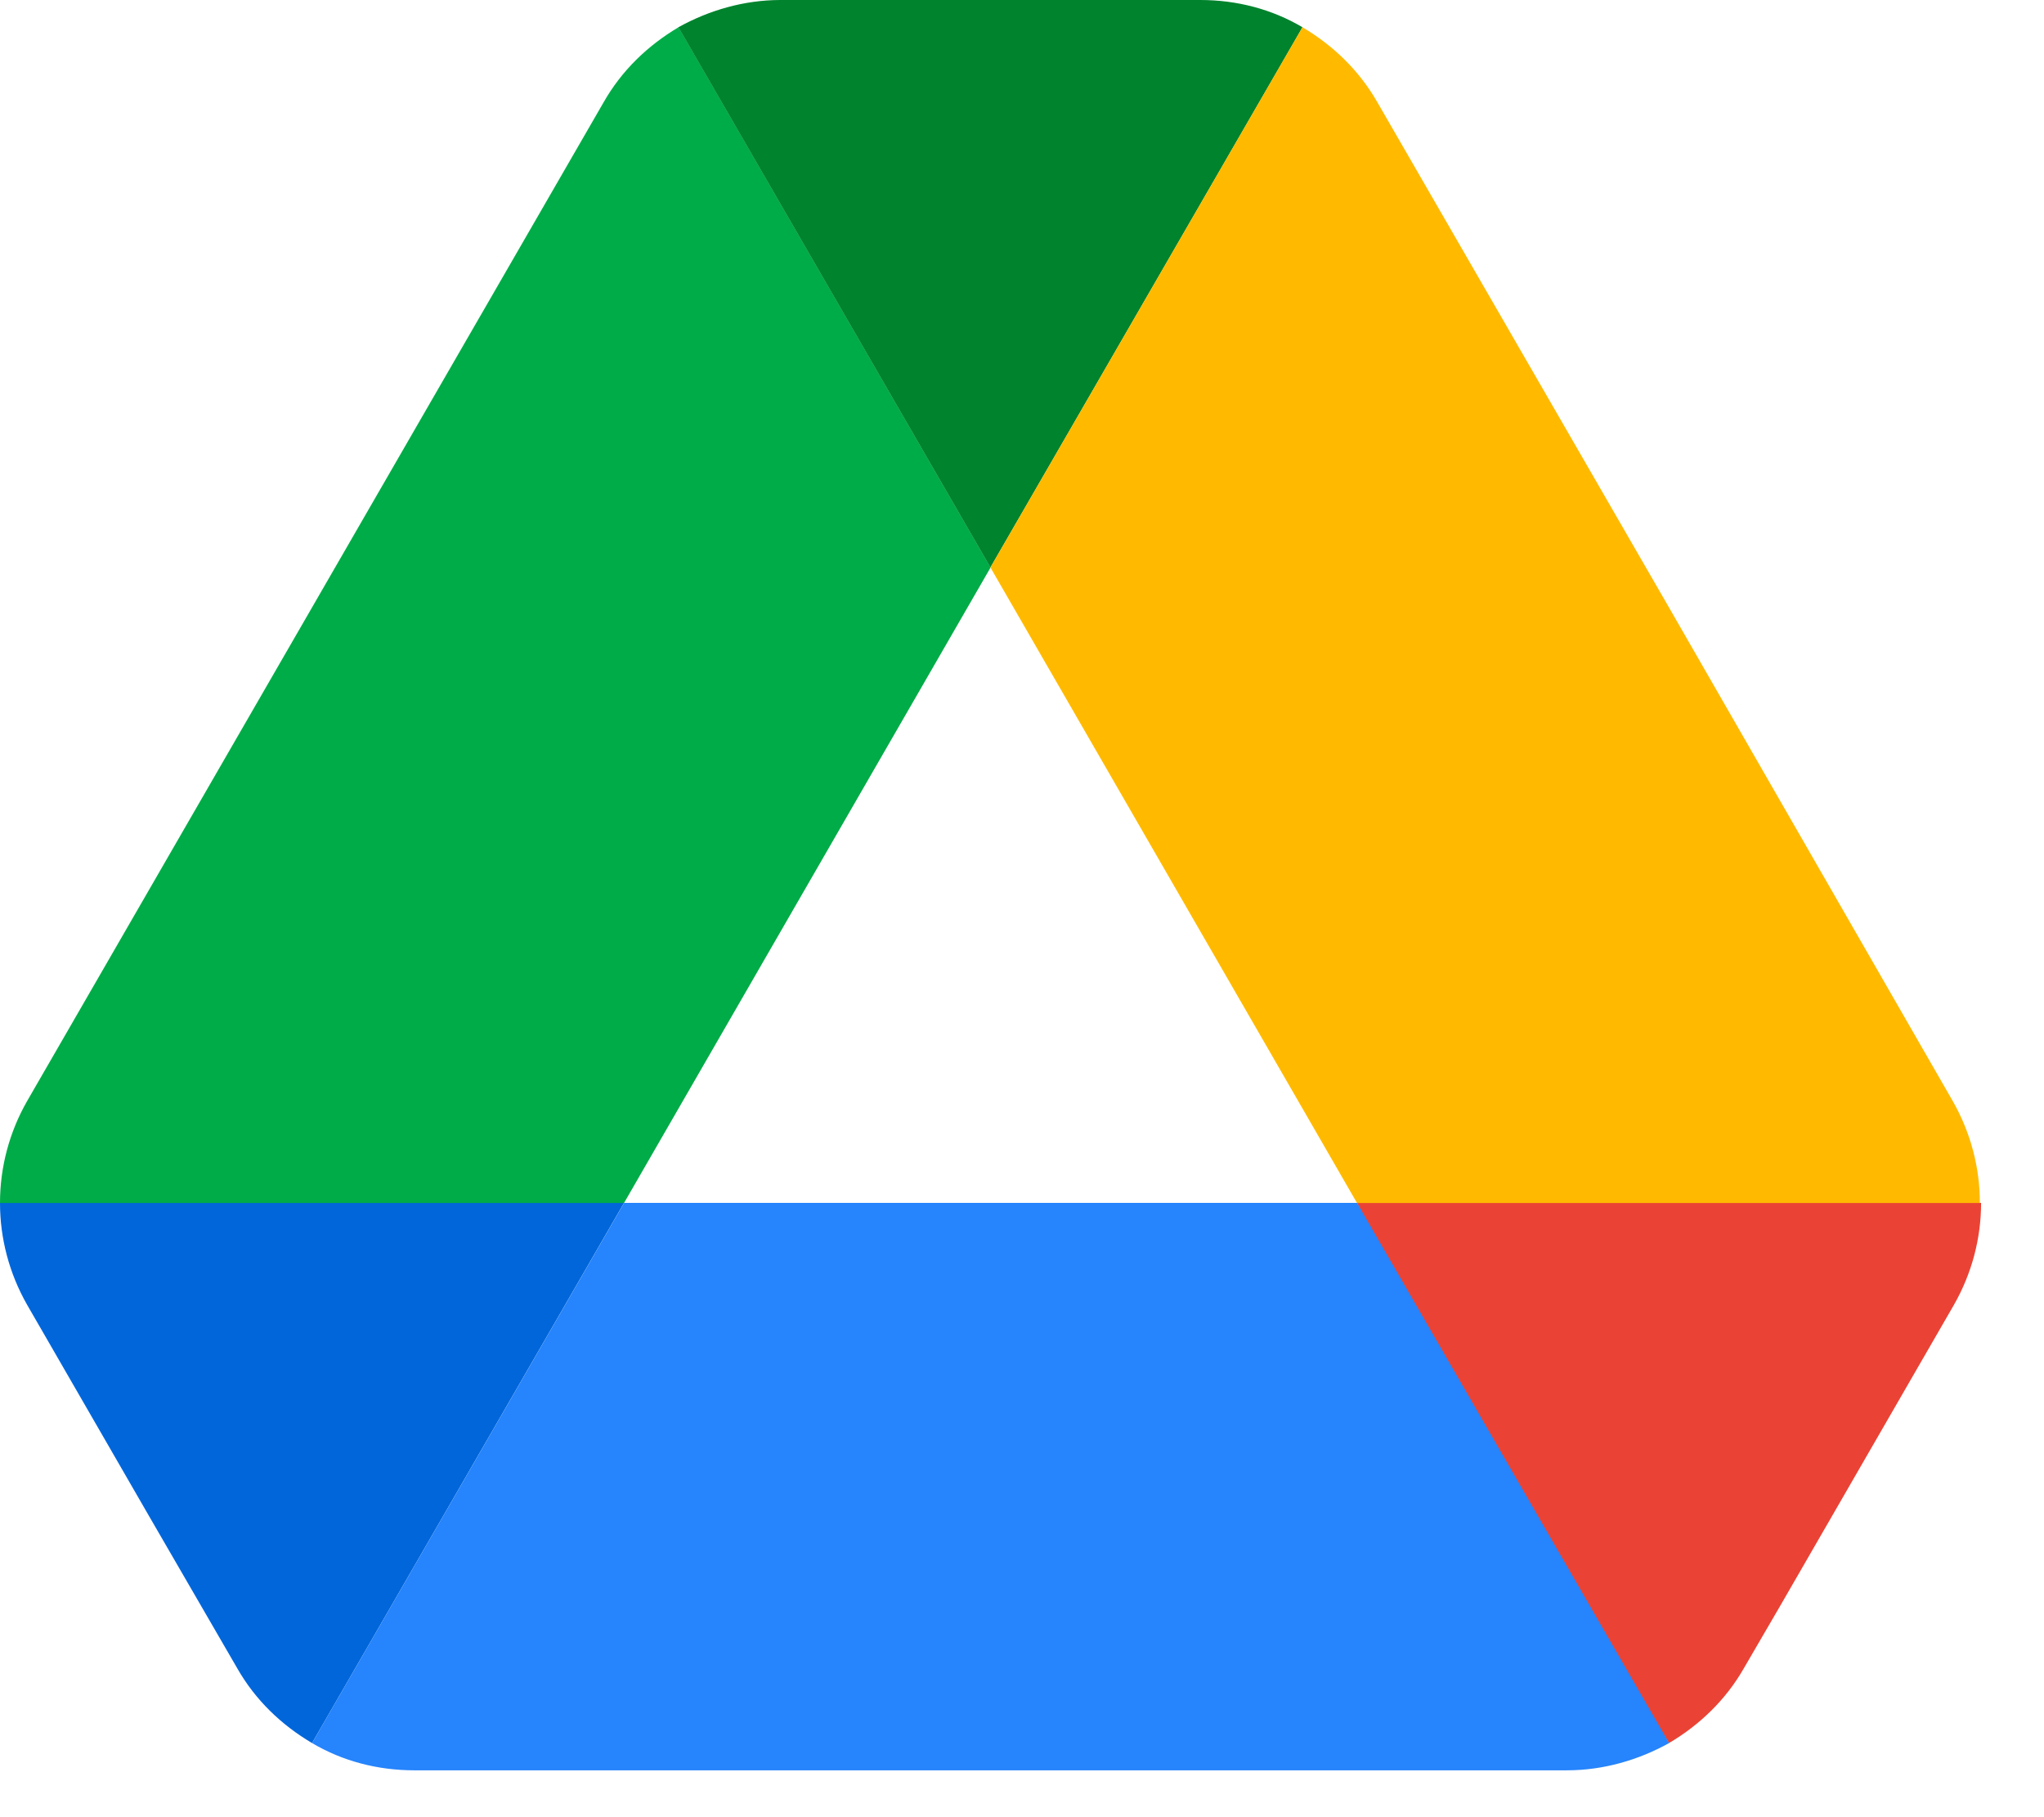
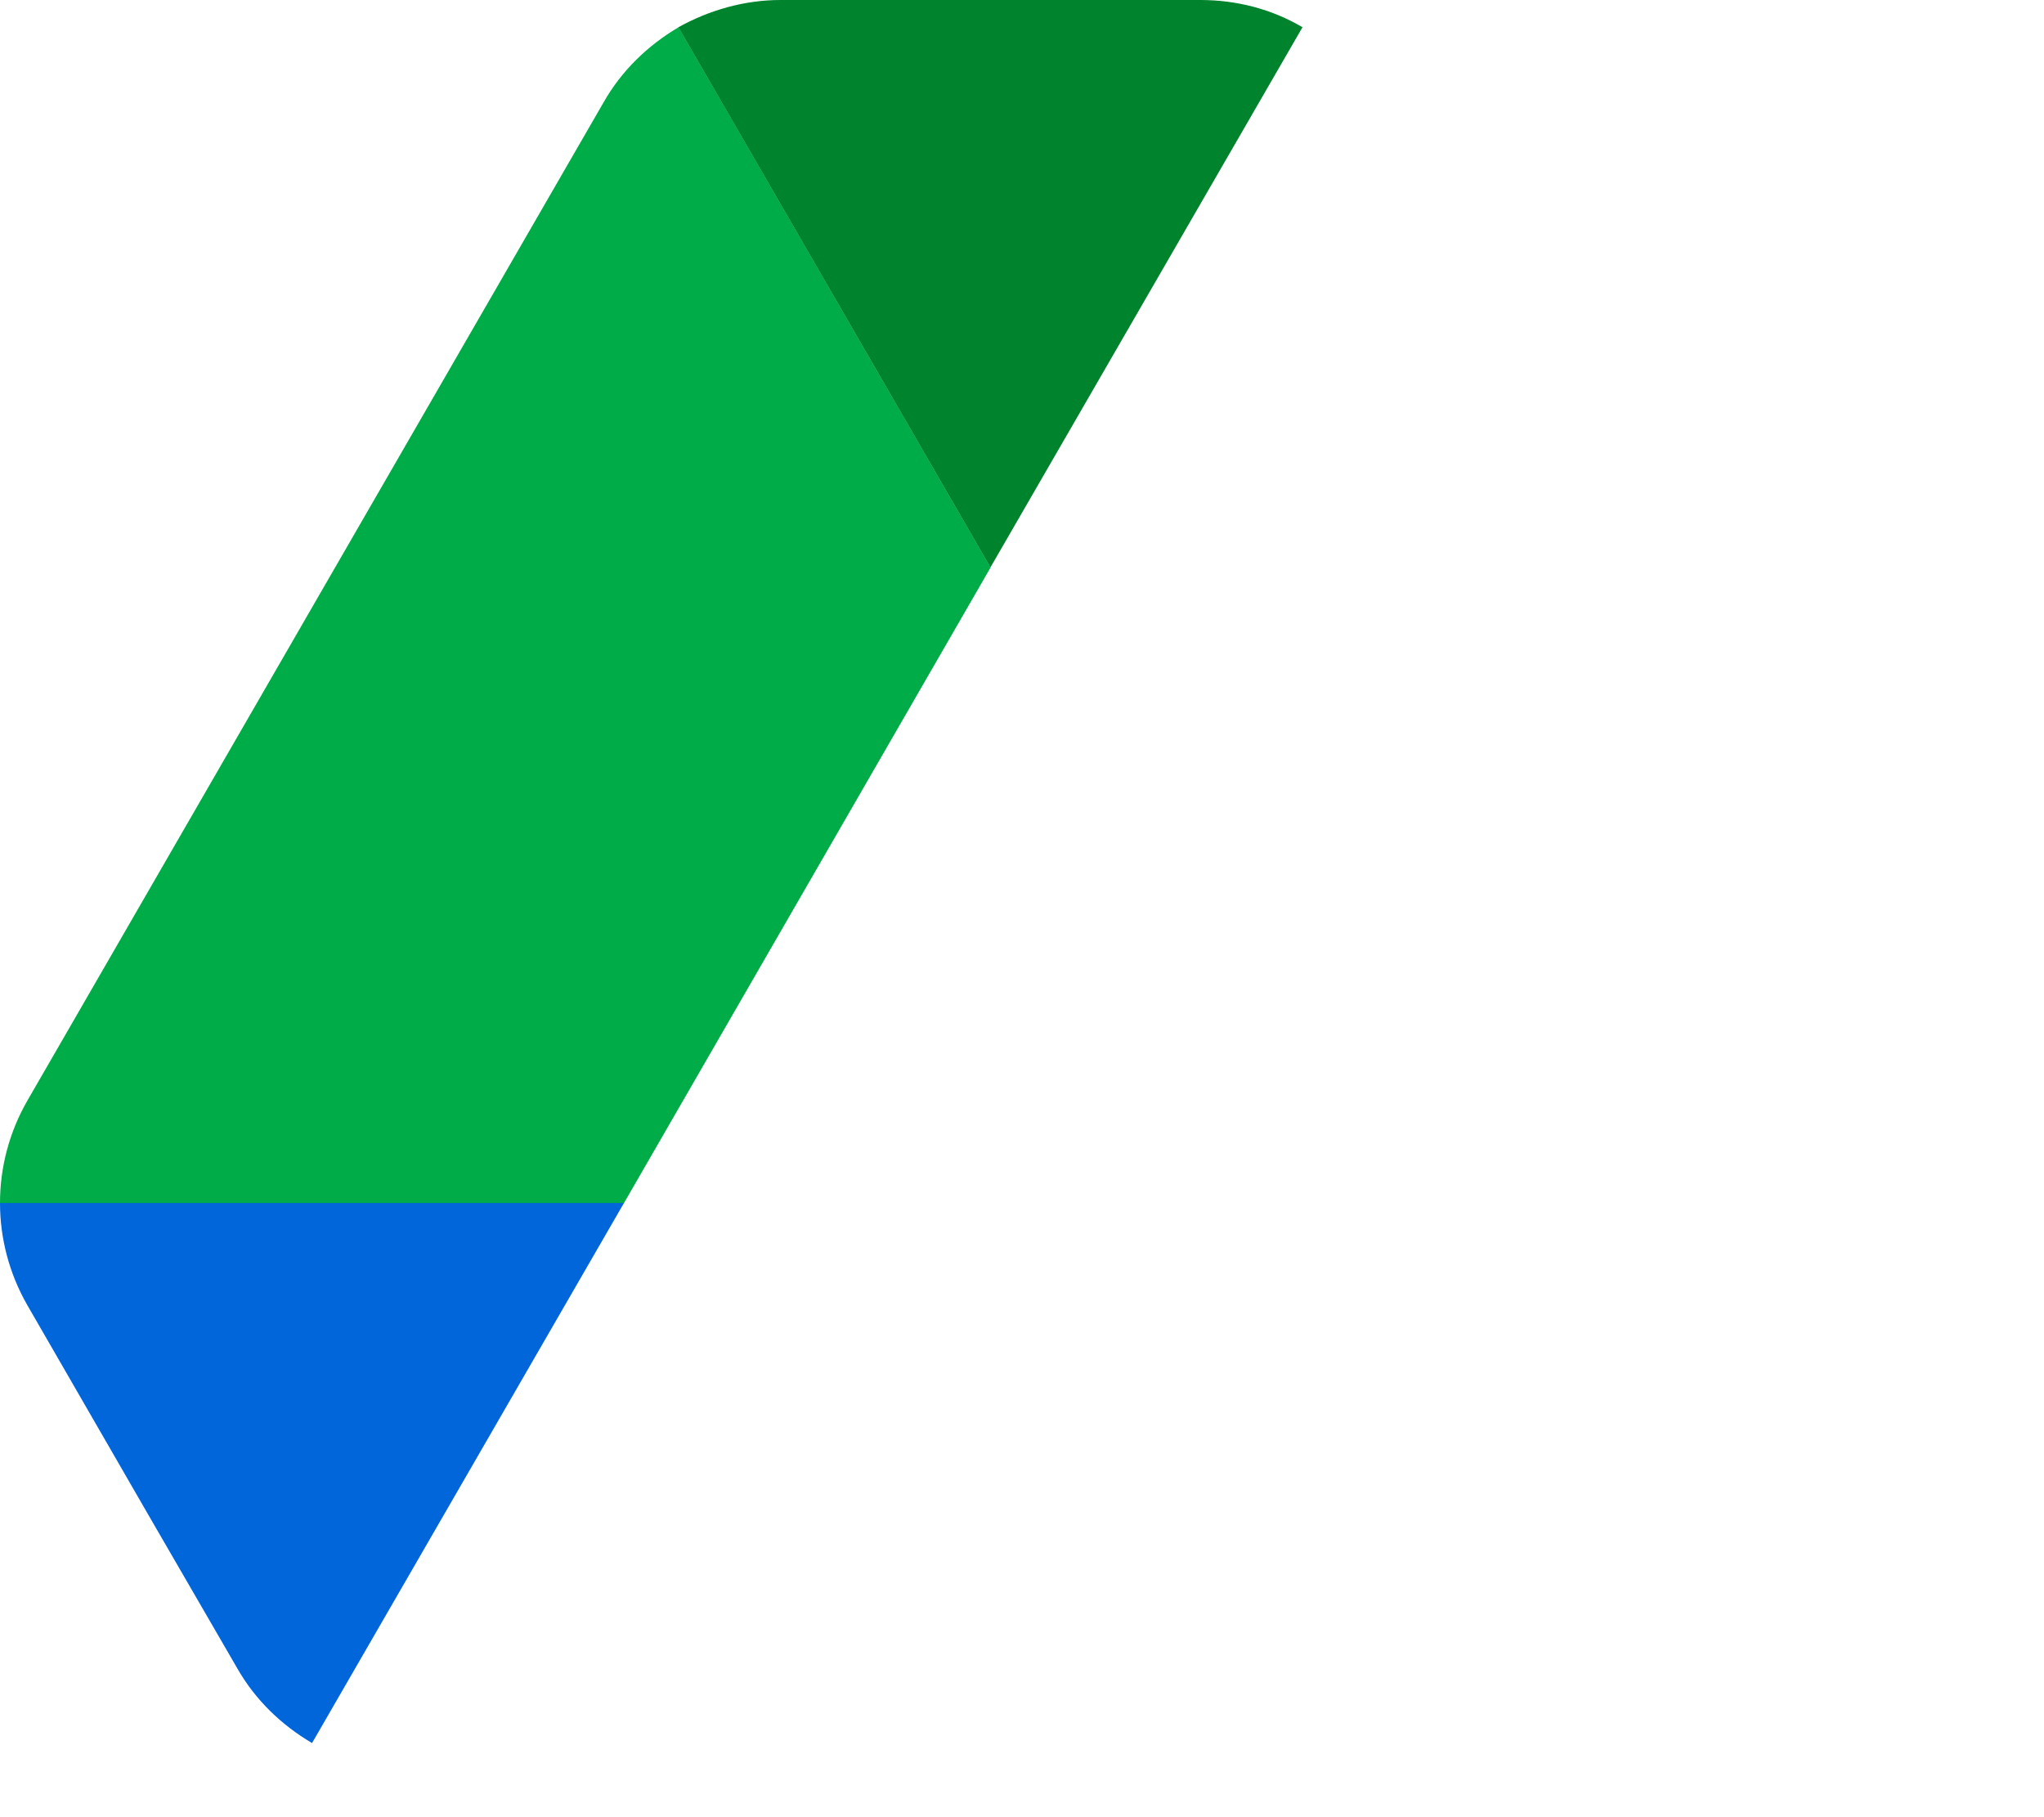
<svg xmlns="http://www.w3.org/2000/svg" fill="none" viewBox="0 0 27 24" height="24" width="27">
  <path fill="#0066DA" d="M1.978 20.039L3.133 22.032C3.372 22.452 3.717 22.782 4.122 23.021L8.243 15.887H0C0 16.352 0.12 16.816 0.36 17.236L1.978 20.039Z" />
  <path fill="#00AC47" d="M13.085 7.495L8.963 0.36C8.558 0.6 8.213 0.93 7.974 1.35L0.36 14.539C0.124 14.95 0 15.415 0 15.888H8.243L13.085 7.495Z" />
-   <path fill="#EA4335" d="M22.047 23.021C22.451 22.782 22.796 22.452 23.036 22.032L23.516 21.208L25.809 17.236C26.049 16.816 26.169 16.352 26.169 15.887H17.924L19.679 19.334L22.047 23.021Z" />
  <path fill="#00832D" d="M13.083 7.494L17.205 0.36C16.8 0.12 16.335 0 15.856 0H10.31C9.831 0 9.366 0.135 8.961 0.36L13.083 7.494Z" />
-   <path fill="#2684FC" d="M17.926 15.887H8.244L4.122 23.021C4.527 23.261 4.991 23.381 5.471 23.381H20.699C21.178 23.381 21.643 23.246 22.048 23.021L17.926 15.887Z" />
-   <path fill="#FFBA00" d="M22.001 7.944L18.194 1.35C17.954 0.93 17.61 0.6 17.205 0.36L13.083 7.495L17.925 15.888H26.153C26.153 15.423 26.033 14.959 25.793 14.539L22.001 7.944Z" />
</svg>